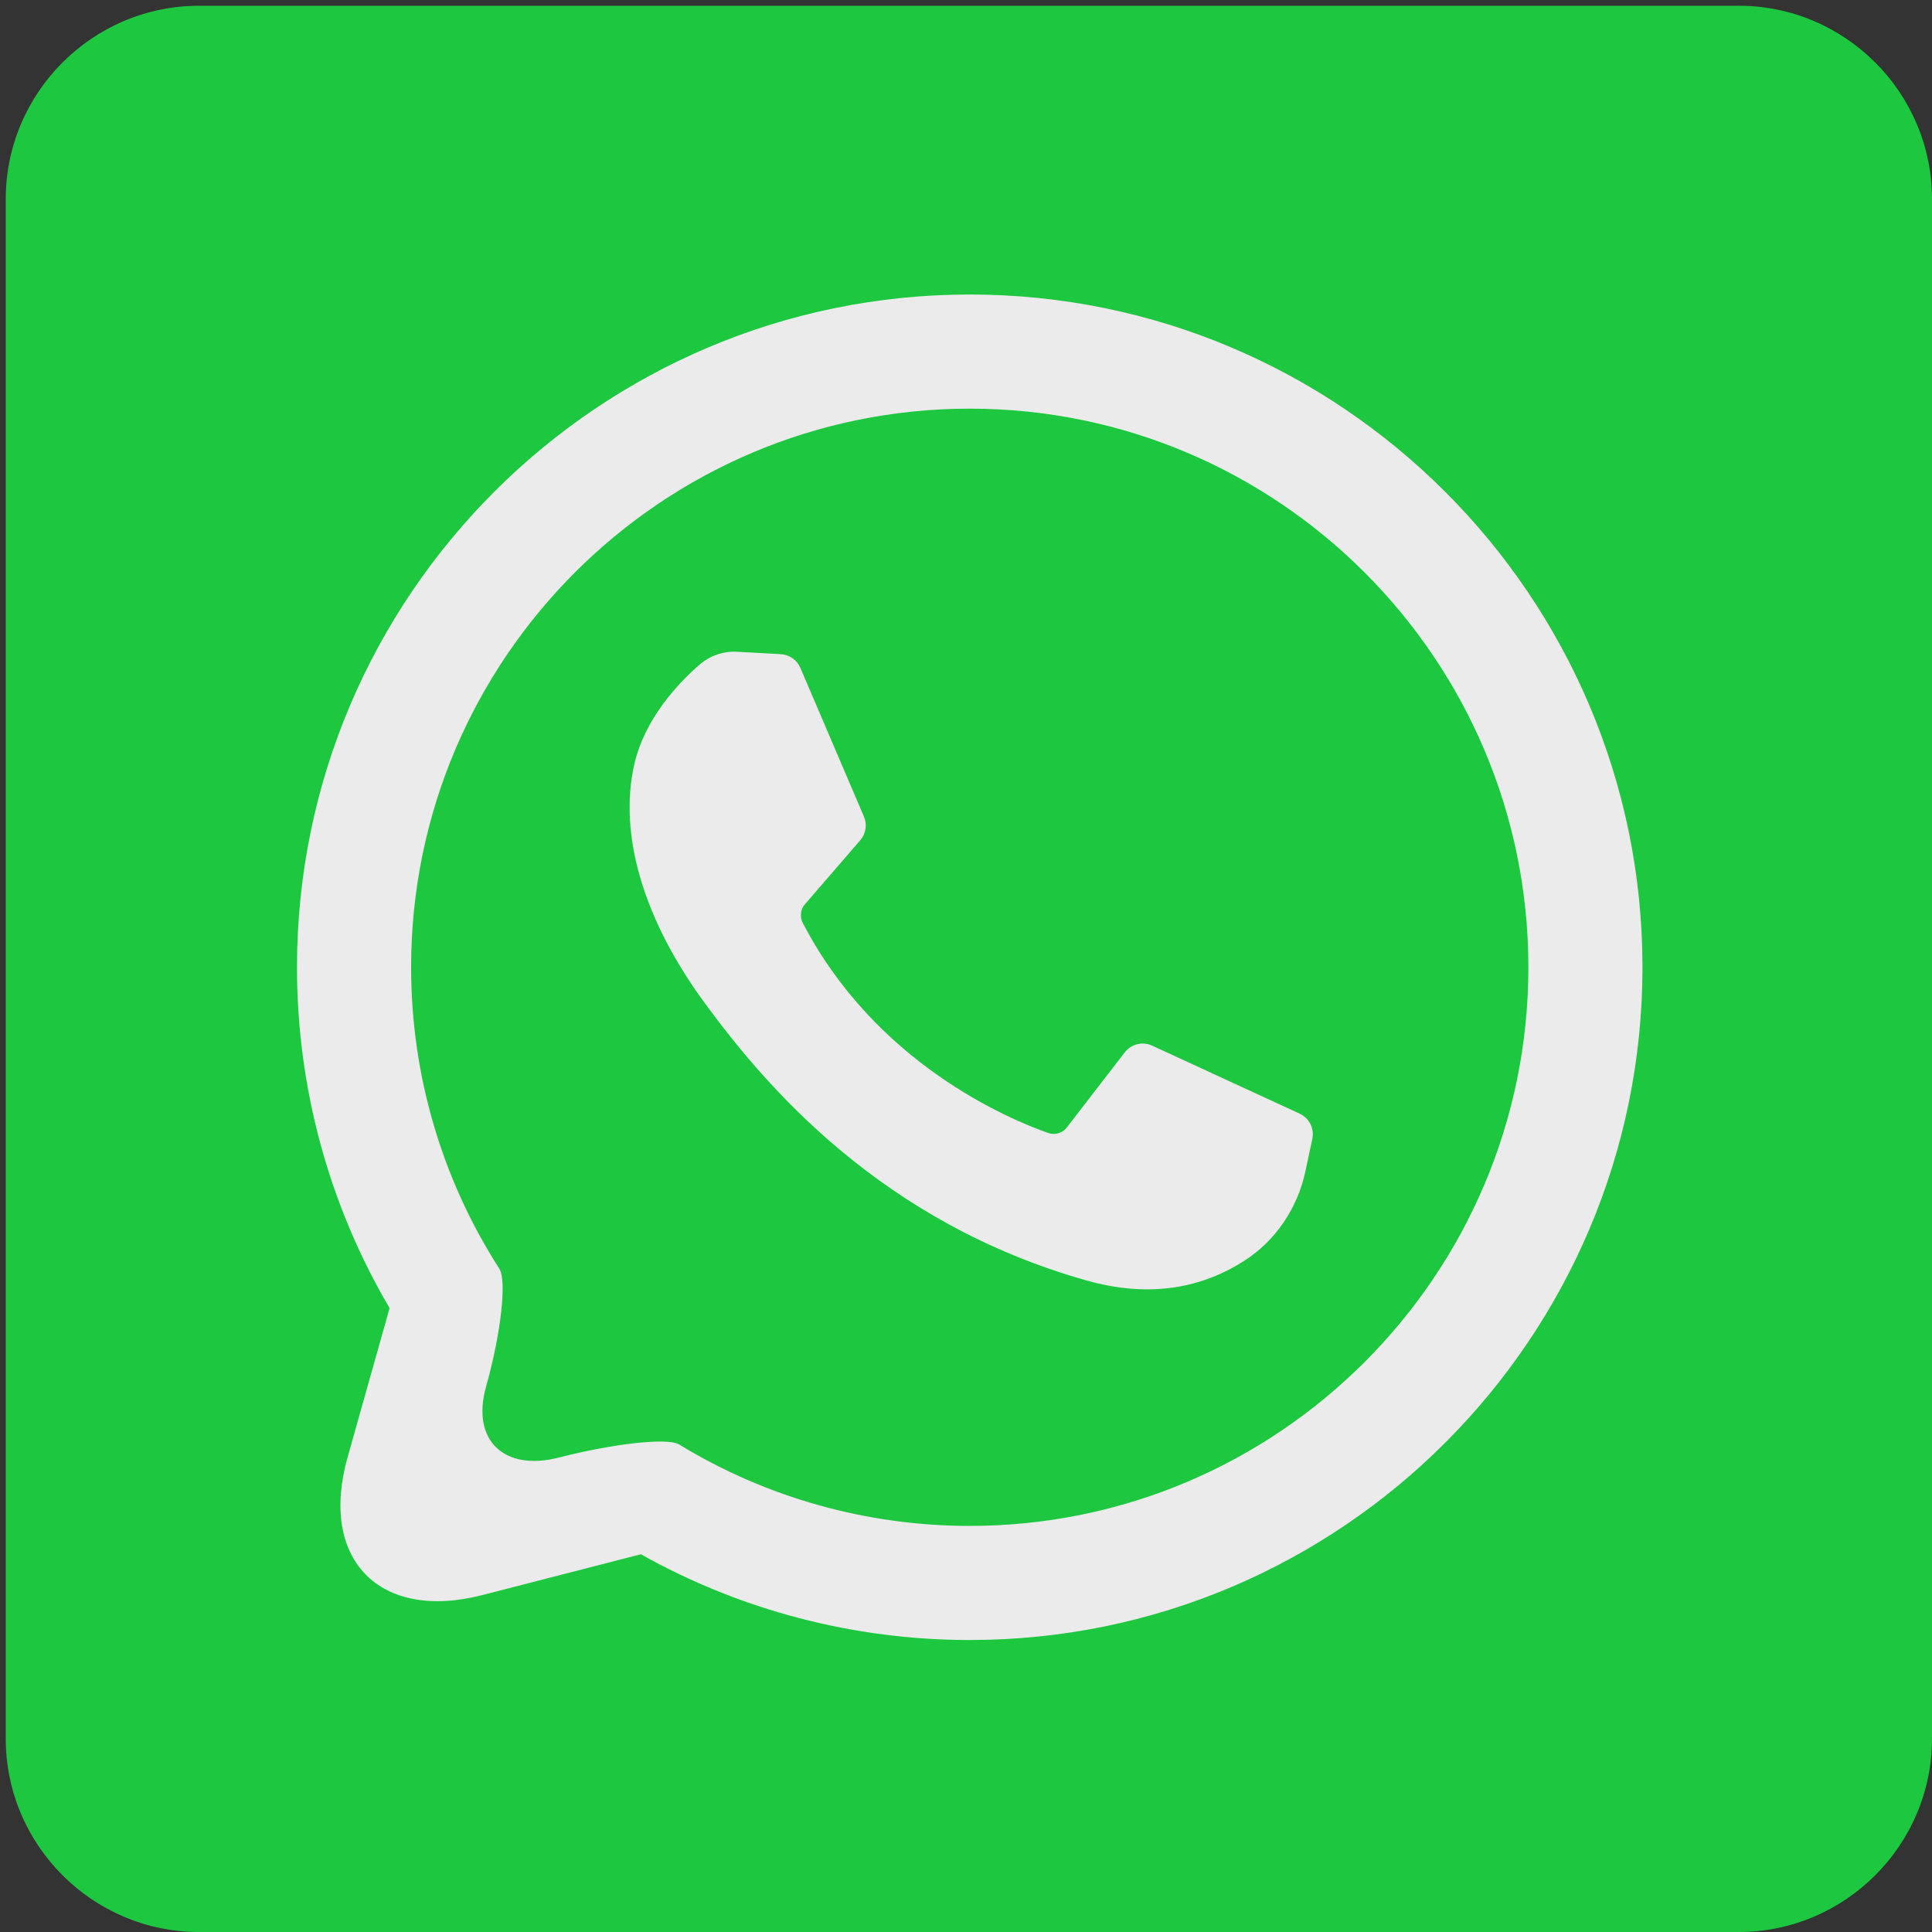
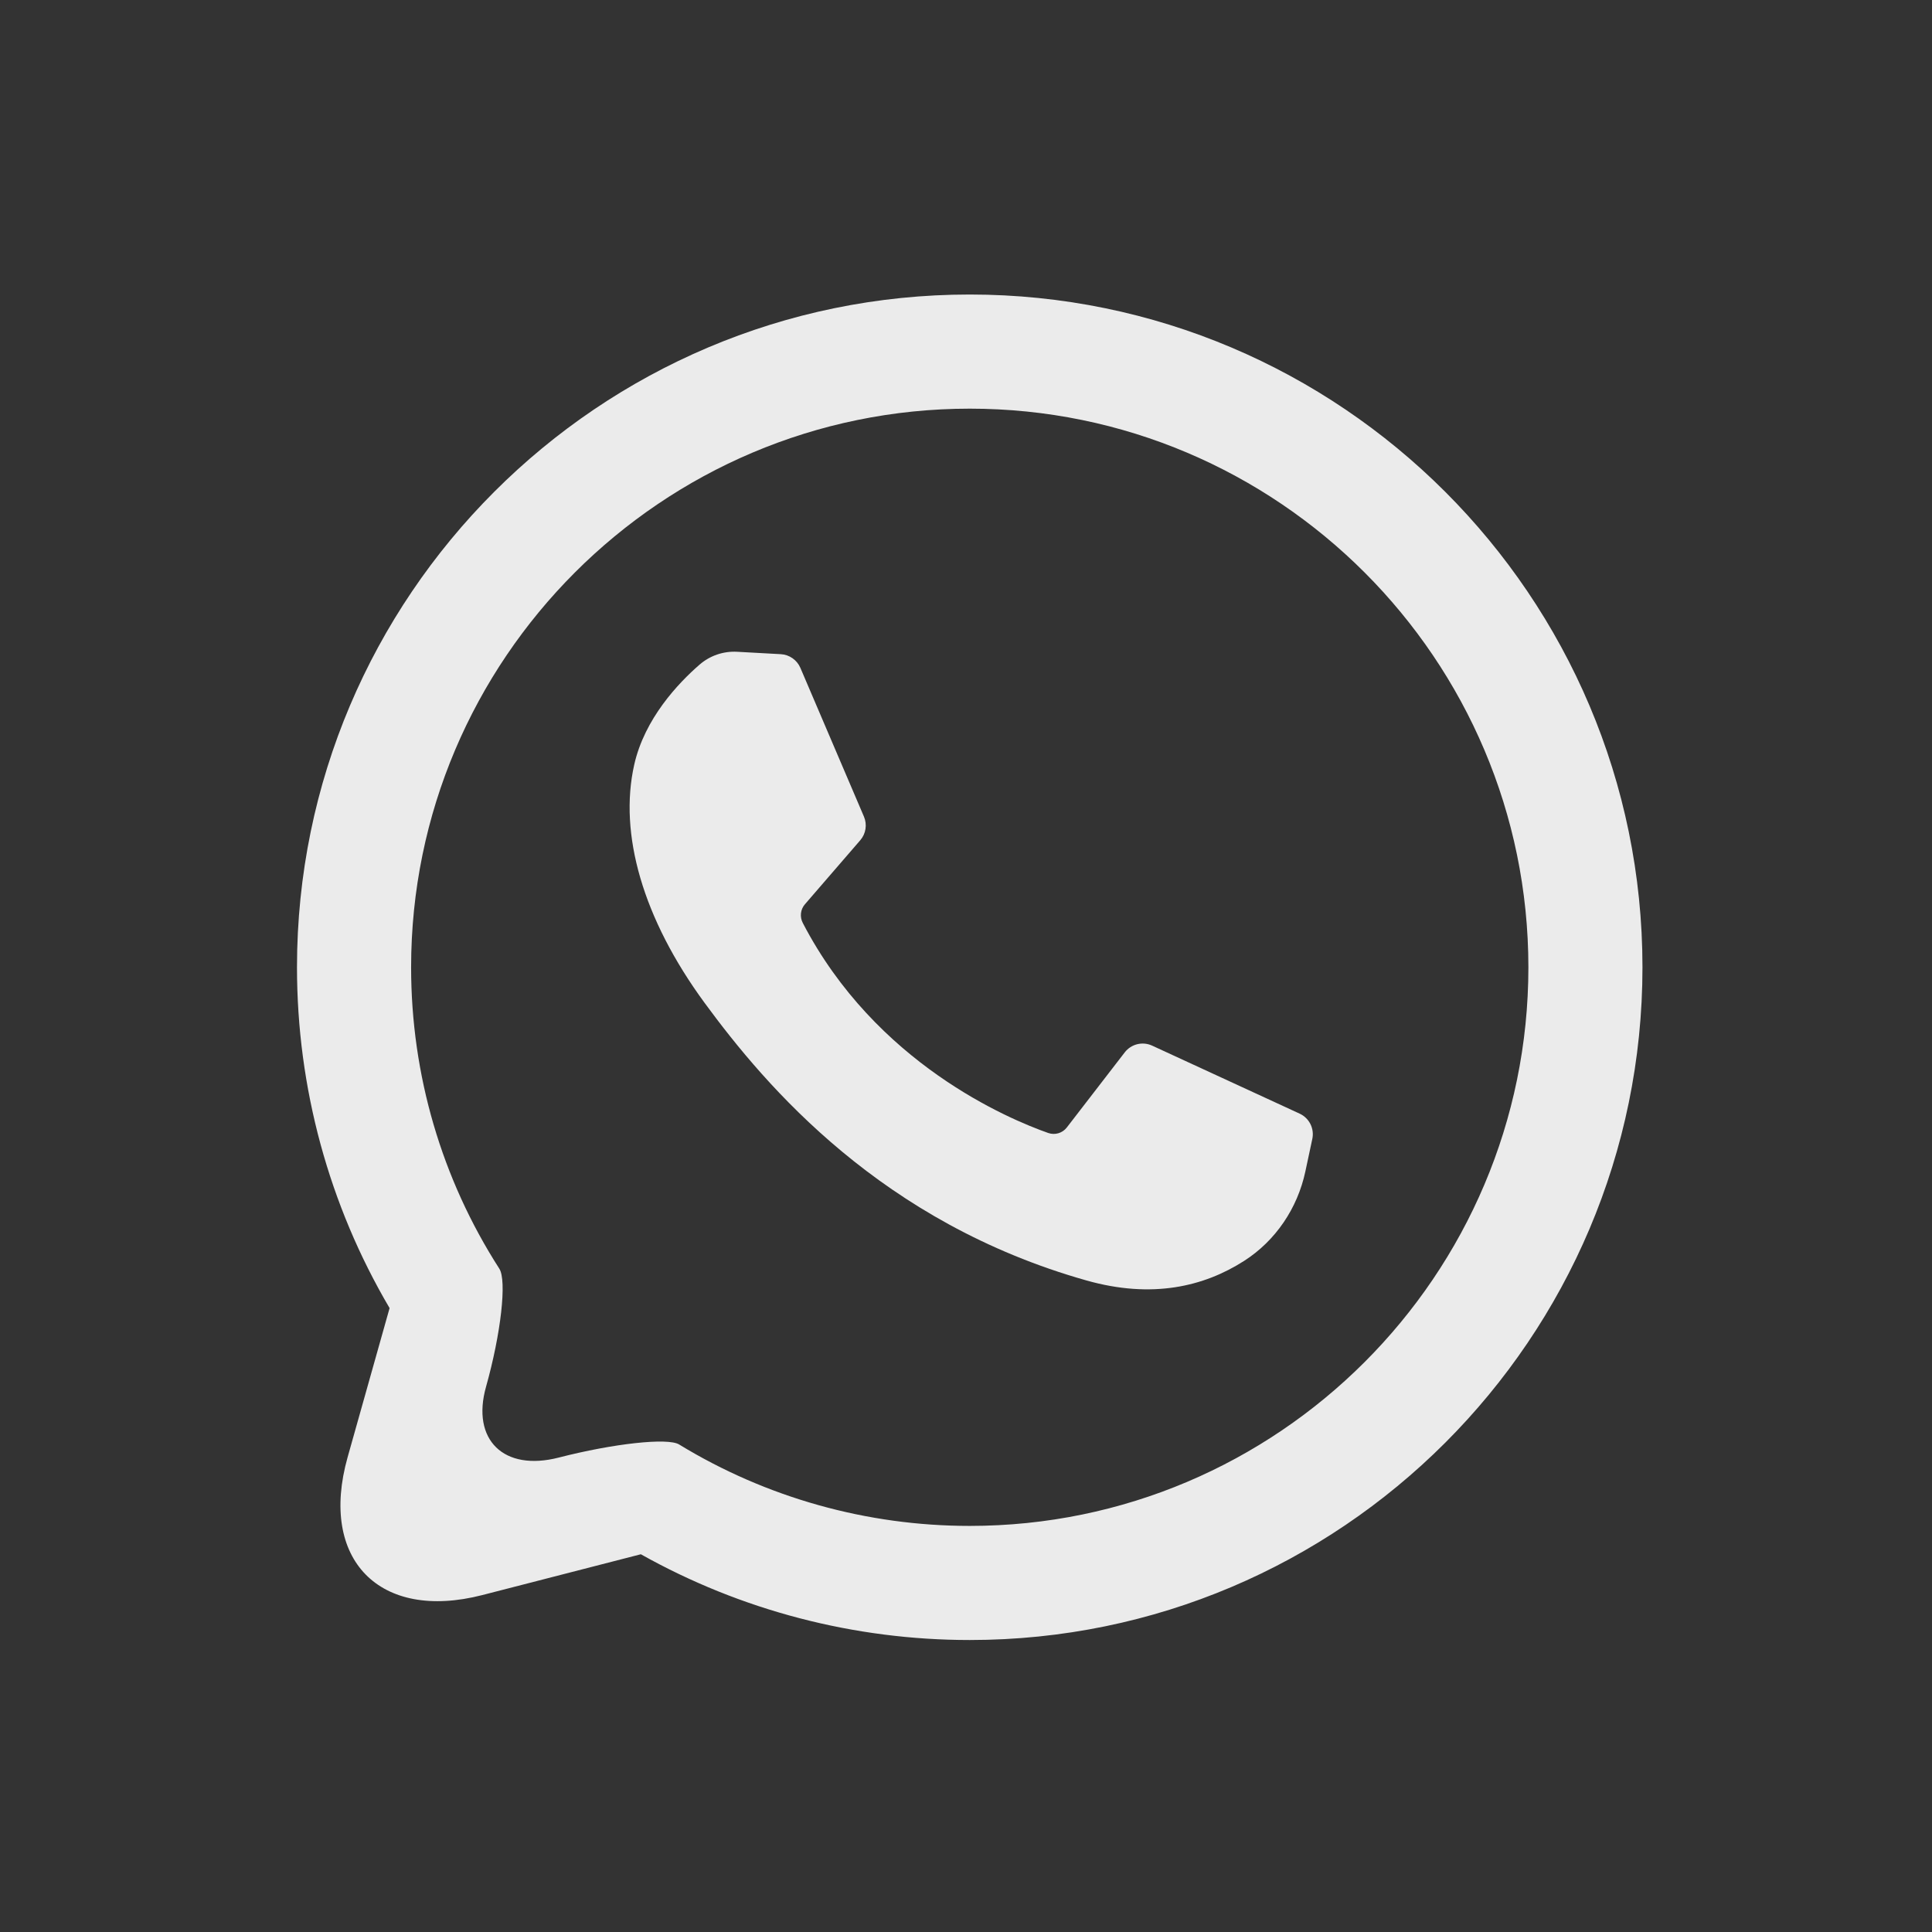
<svg xmlns="http://www.w3.org/2000/svg" version="1.1" id="Layer_1" x="0px" y="0px" width="100px" height="100px" viewBox="0 0 100 100" enable-background="new 0 0 100 100" xml:space="preserve">
  <rect x="0" y="0" width="100" height="100" fill="#333333" stroke="none" />
  <g opacity="0.9">
    <g>
      <g>
        <path fill="#7D3DAF" d="M-118.5,10c0-5.5,4.5-10,10-10h80c5.5,0,10,4.5,10,10v80c0,5.5-4.5,10-10,10h-80c-5.5,0-10-4.5-10-10V10z     " />
      </g>
      <g>
        <path fill="#FFFFFF" d="M-36.874,32.234l-0.021-0.078c-1.597-6.459-8.798-13.388-15.412-14.83l-0.074-0.015     c-10.697-2.041-21.544-2.041-32.239,0l-0.076,0.015c-6.612,1.442-13.813,8.371-15.412,14.83l-0.018,0.078     c-1.975,9.019-1.975,18.165,0,27.183l0.018,0.079c1.531,6.182,8.196,12.793,14.563,14.611v7.208c0,2.609,3.18,3.89,4.988,2.008     l7.304-7.592c1.583,0.089,3.169,0.138,4.754,0.138c5.385,0,10.772-0.509,16.119-1.529l0.074-0.016     c6.614-1.441,13.815-8.371,15.412-14.829l0.021-0.079C-34.899,50.399-34.899,41.253-36.874,32.234z M-42.654,58.109     c-1.066,4.213-6.535,9.451-10.879,10.418c-5.687,1.082-11.42,1.544-17.147,1.385c-0.114-0.003-0.224,0.041-0.303,0.123     c-0.812,0.834-0.812,0.834-0.812,0.834c-2.486,2.552-7.073,7.26-10.192,10.461l0,0c-0.415,0.433-1.143,0.138-1.143-0.459V68.931     c0-0.197-0.141-0.365-0.334-0.403l-0.004-0.001c-4.345-0.967-9.81-6.206-10.878-10.418c-1.778-8.151-1.778-16.415,0-24.567     c1.068-4.213,6.533-9.451,10.878-10.418c9.934-1.89,20.005-1.89,29.936,0c4.347,0.967,9.813,6.206,10.879,10.418     C-40.874,41.693-40.874,49.957-42.654,58.109z M-42.654,58.109" />
      </g>
      <g>
-         <path fill="#FFFFFF" d="M-59.049,63.621c-0.669-0.202-1.305-0.338-1.895-0.584c-6.126-2.541-11.763-5.82-16.229-10.846     c-2.539-2.858-4.527-6.084-6.208-9.5c-0.796-1.619-1.468-3.302-2.153-4.974c-0.623-1.525,0.296-3.1,1.263-4.248     c0.908-1.078,2.077-1.903,3.343-2.512c0.988-0.475,1.962-0.2,2.684,0.637c1.56,1.811,2.992,3.714,4.152,5.811     c0.714,1.291,0.519,2.868-0.775,3.747c-0.314,0.213-0.601,0.464-0.894,0.705c-0.256,0.212-0.498,0.425-0.674,0.711     c-0.321,0.524-0.337,1.141-0.129,1.71c1.594,4.382,4.281,7.789,8.691,9.624c0.706,0.293,1.414,0.635,2.227,0.541     c1.362-0.16,1.802-1.652,2.757-2.433c0.932-0.762,2.124-0.772,3.128-0.136c1.005,0.636,1.979,1.318,2.946,2.008     c0.95,0.677,1.896,1.339,2.773,2.112c0.843,0.742,1.134,1.716,0.659,2.723c-0.869,1.845-2.133,3.379-3.957,4.36     C-57.853,63.353-58.468,63.442-59.049,63.621C-59.718,63.419-58.468,63.442-59.049,63.621z M-59.049,63.621" />
-       </g>
+         </g>
      <g>
        <path fill="#FFFFFF" d="M-68.483,28.848c8.012,0.225,14.593,5.542,16.003,13.463c0.24,1.35,0.326,2.73,0.433,4.099     c0.045,0.577-0.281,1.124-0.903,1.131c-0.642,0.008-0.931-0.529-0.973-1.106c-0.083-1.14-0.139-2.285-0.297-3.416     c-0.829-5.969-5.589-10.907-11.53-11.967c-0.894-0.16-1.809-0.201-2.715-0.297c-0.572-0.06-1.322-0.094-1.448-0.806     c-0.107-0.597,0.396-1.071,0.965-1.102C-68.793,28.841-68.638,28.848-68.483,28.848C-60.471,29.073-68.638,28.848-68.483,28.848z      M-68.483,28.848" />
      </g>
      <g>
        <path fill="#FFFFFF" d="M-56.307,44.633c-0.013,0.1-0.02,0.335-0.078,0.557c-0.213,0.804-1.433,0.904-1.713,0.093     c-0.084-0.241-0.095-0.515-0.097-0.775c-0.002-1.697-0.372-3.392-1.227-4.869c-0.881-1.518-2.224-2.794-3.8-3.566     c-0.953-0.467-1.984-0.756-3.029-0.93c-0.456-0.075-0.918-0.121-1.377-0.185c-0.556-0.077-0.853-0.431-0.827-0.979     c0.025-0.513,0.4-0.883,0.96-0.851c1.839,0.104,3.615,0.502,5.249,1.367c3.325,1.76,5.223,4.54,5.778,8.25     c0.025,0.168,0.065,0.334,0.078,0.504C-56.359,43.667-56.339,44.084-56.307,44.633C-56.32,44.733-56.339,44.084-56.307,44.633z      M-56.307,44.633" />
      </g>
      <g>
        <path fill="#FFFFFF" d="M-61.29,44.439c-0.671,0.012-1.03-0.359-1.098-0.974c-0.048-0.429-0.086-0.863-0.188-1.279     c-0.202-0.822-0.638-1.583-1.329-2.086c-0.326-0.237-0.695-0.41-1.082-0.522c-0.492-0.142-1.003-0.103-1.494-0.224     c-0.532-0.13-0.827-0.561-0.744-1.062c0.076-0.454,0.519-0.809,1.016-0.774c3.106,0.224,5.327,1.83,5.643,5.488     c0.022,0.257,0.049,0.53-0.009,0.777C-60.672,44.207-60.985,44.418-61.29,44.439C-61.961,44.451-60.985,44.418-61.29,44.439z      M-61.29,44.439" />
      </g>
    </g>
  </g>
  <g opacity="0.9">
    <g>
      <g>
-         <path fill="#1BD741" d="M0.298,10.298c0-5.5,4.5-10,10-10H90c5.5,0,10,4.5,10,10V90c0,5.5-4.5,10-10,10H10.298     c-5.5,0-10-4.5-10-10V10.298z" />
-       </g>
+         </g>
      <g>
        <path fill="#FFFFFF" d="M24.967,82.56c-5.326,1.371-8.465-1.838-6.975-7.133l2.173-7.72c-3.14-5.335-4.793-11.405-4.793-17.641     c0-19.201,15.621-34.822,34.821-34.822s34.821,15.621,34.821,34.822c0,19.2-15.621,34.821-34.821,34.821     c-5.983,0-11.841-1.532-17.023-4.439L24.967,82.56z M28.918,75.444c2.842-0.731,5.647-1.037,6.232-0.679l0,0     c4.519,2.758,9.721,4.216,15.044,4.216c15.943,0,28.915-12.97,28.915-28.914c0-15.944-12.971-28.915-28.915-28.915     s-28.915,12.97-28.915,28.915c0,5.555,1.579,10.949,4.566,15.6l0,0c0.395,0.615,0.085,3.365-0.688,6.112     S26.075,76.175,28.918,75.444z M34.085,74.114" />
      </g>
      <g>
        <path fill="#FFFFFF" d="M40.412,33.86l-2.259-0.124c-0.71-0.039-1.406,0.199-1.942,0.664c-1.096,0.952-2.848,2.79-3.385,5.187     c-0.802,3.573,0.437,7.949,3.646,12.324c3.209,4.375,9.189,11.375,19.762,14.365c3.408,0.963,6.088,0.314,8.156-1.009     c1.639-1.048,2.768-2.729,3.175-4.631l0.36-1.685c0.115-0.536-0.157-1.079-0.655-1.309l-7.635-3.52     c-0.496-0.229-1.084-0.084-1.418,0.348l-2.997,3.886c-0.226,0.294-0.614,0.41-0.965,0.287c-2.052-0.722-8.929-3.602-12.702-10.87     c-0.164-0.315-0.124-0.698,0.109-0.967l2.865-3.315c0.293-0.339,0.366-0.814,0.19-1.225l-3.291-7.701     C41.25,34.159,40.856,33.883,40.412,33.86z M40.412,33.86" />
      </g>
    </g>
  </g>
  <g opacity="0.9">
    <path fill="#1E70F4" d="M121.649,10.384c0-5.5,4.5-10,10-10h79.702c5.5,0,10,4.5,10,10v79.702c0,5.5-4.5,10-10,10h-79.702   c-5.5,0-10-4.5-10-10V10.384z" />
  </g>
-   <path fill="#FFFFFF" d="M173.604,11.81c-19.733,0-35.867,14.813-35.867,33.085c0,10.411,5.24,19.699,13.18,25.764v12.614  l12.304-6.677c3.247,0.9,6.754,1.384,10.316,1.384c19.733,0,35.766-14.813,35.766-33.085S193.337,11.81,173.604,11.81z   M177.156,56.365l-9.101-9.705l-17.755,9.705l19.531-20.734l9.321,9.705l17.534-9.705L177.156,56.365z" />
</svg>